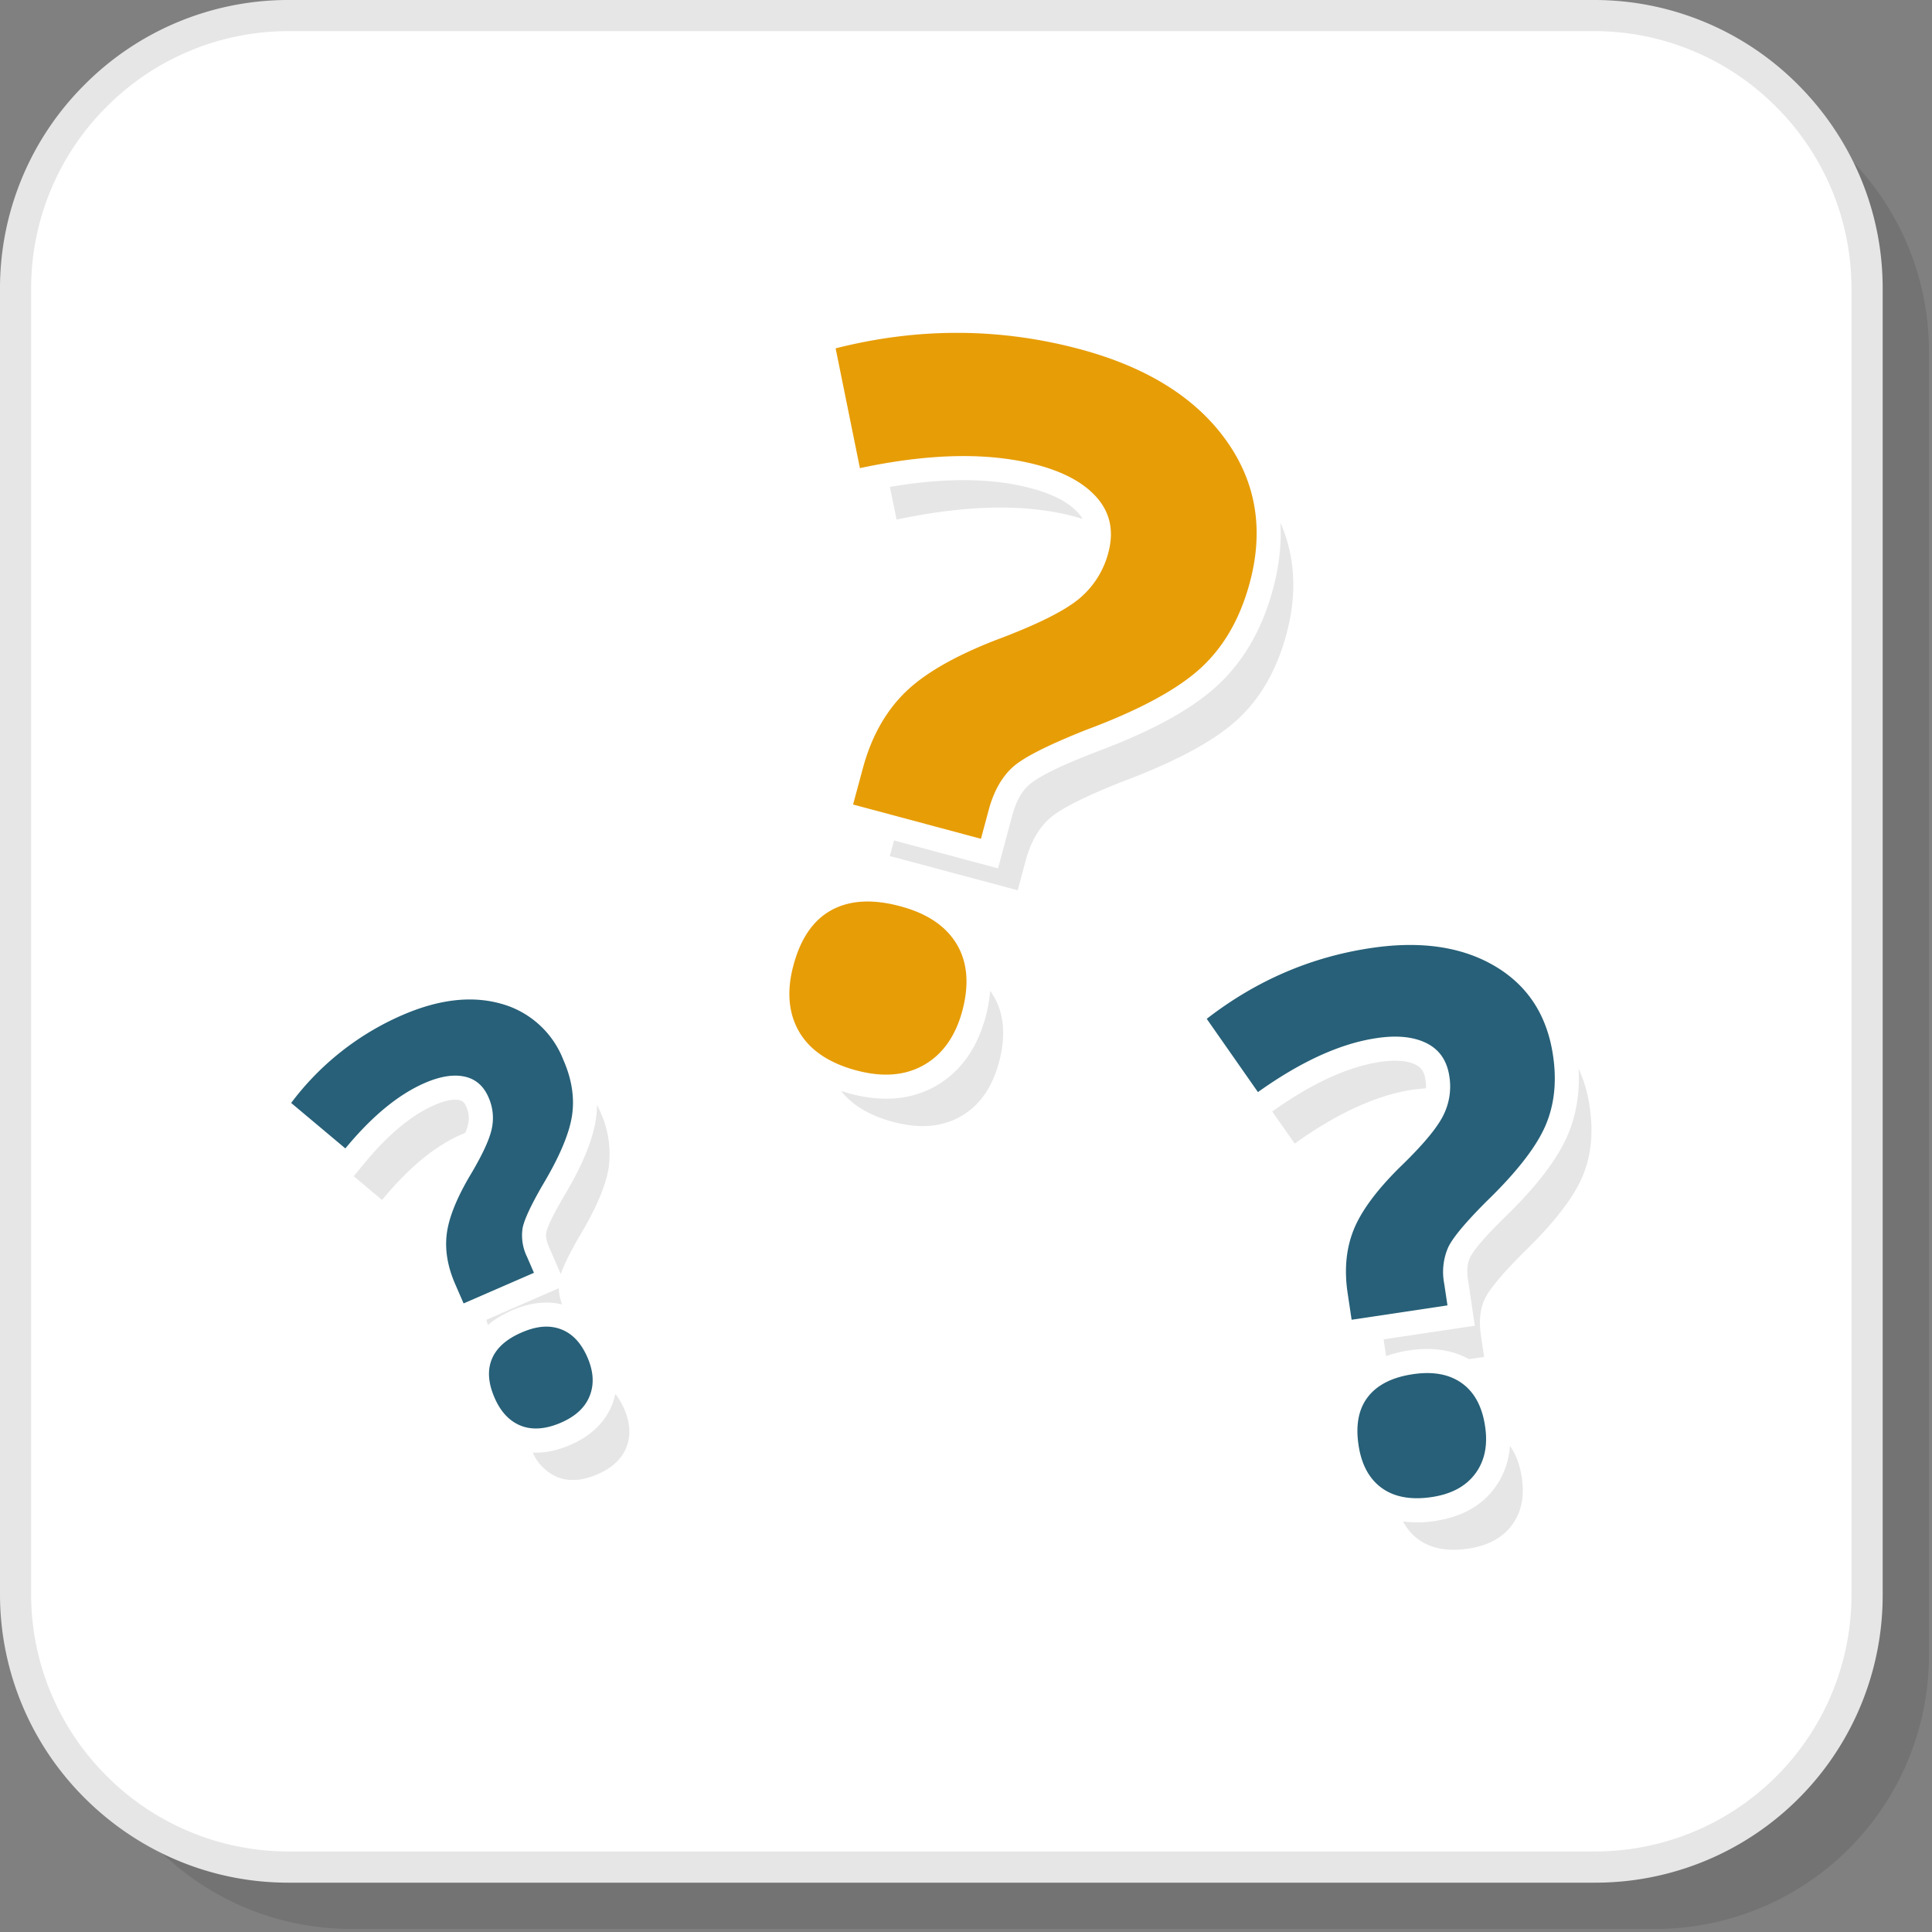
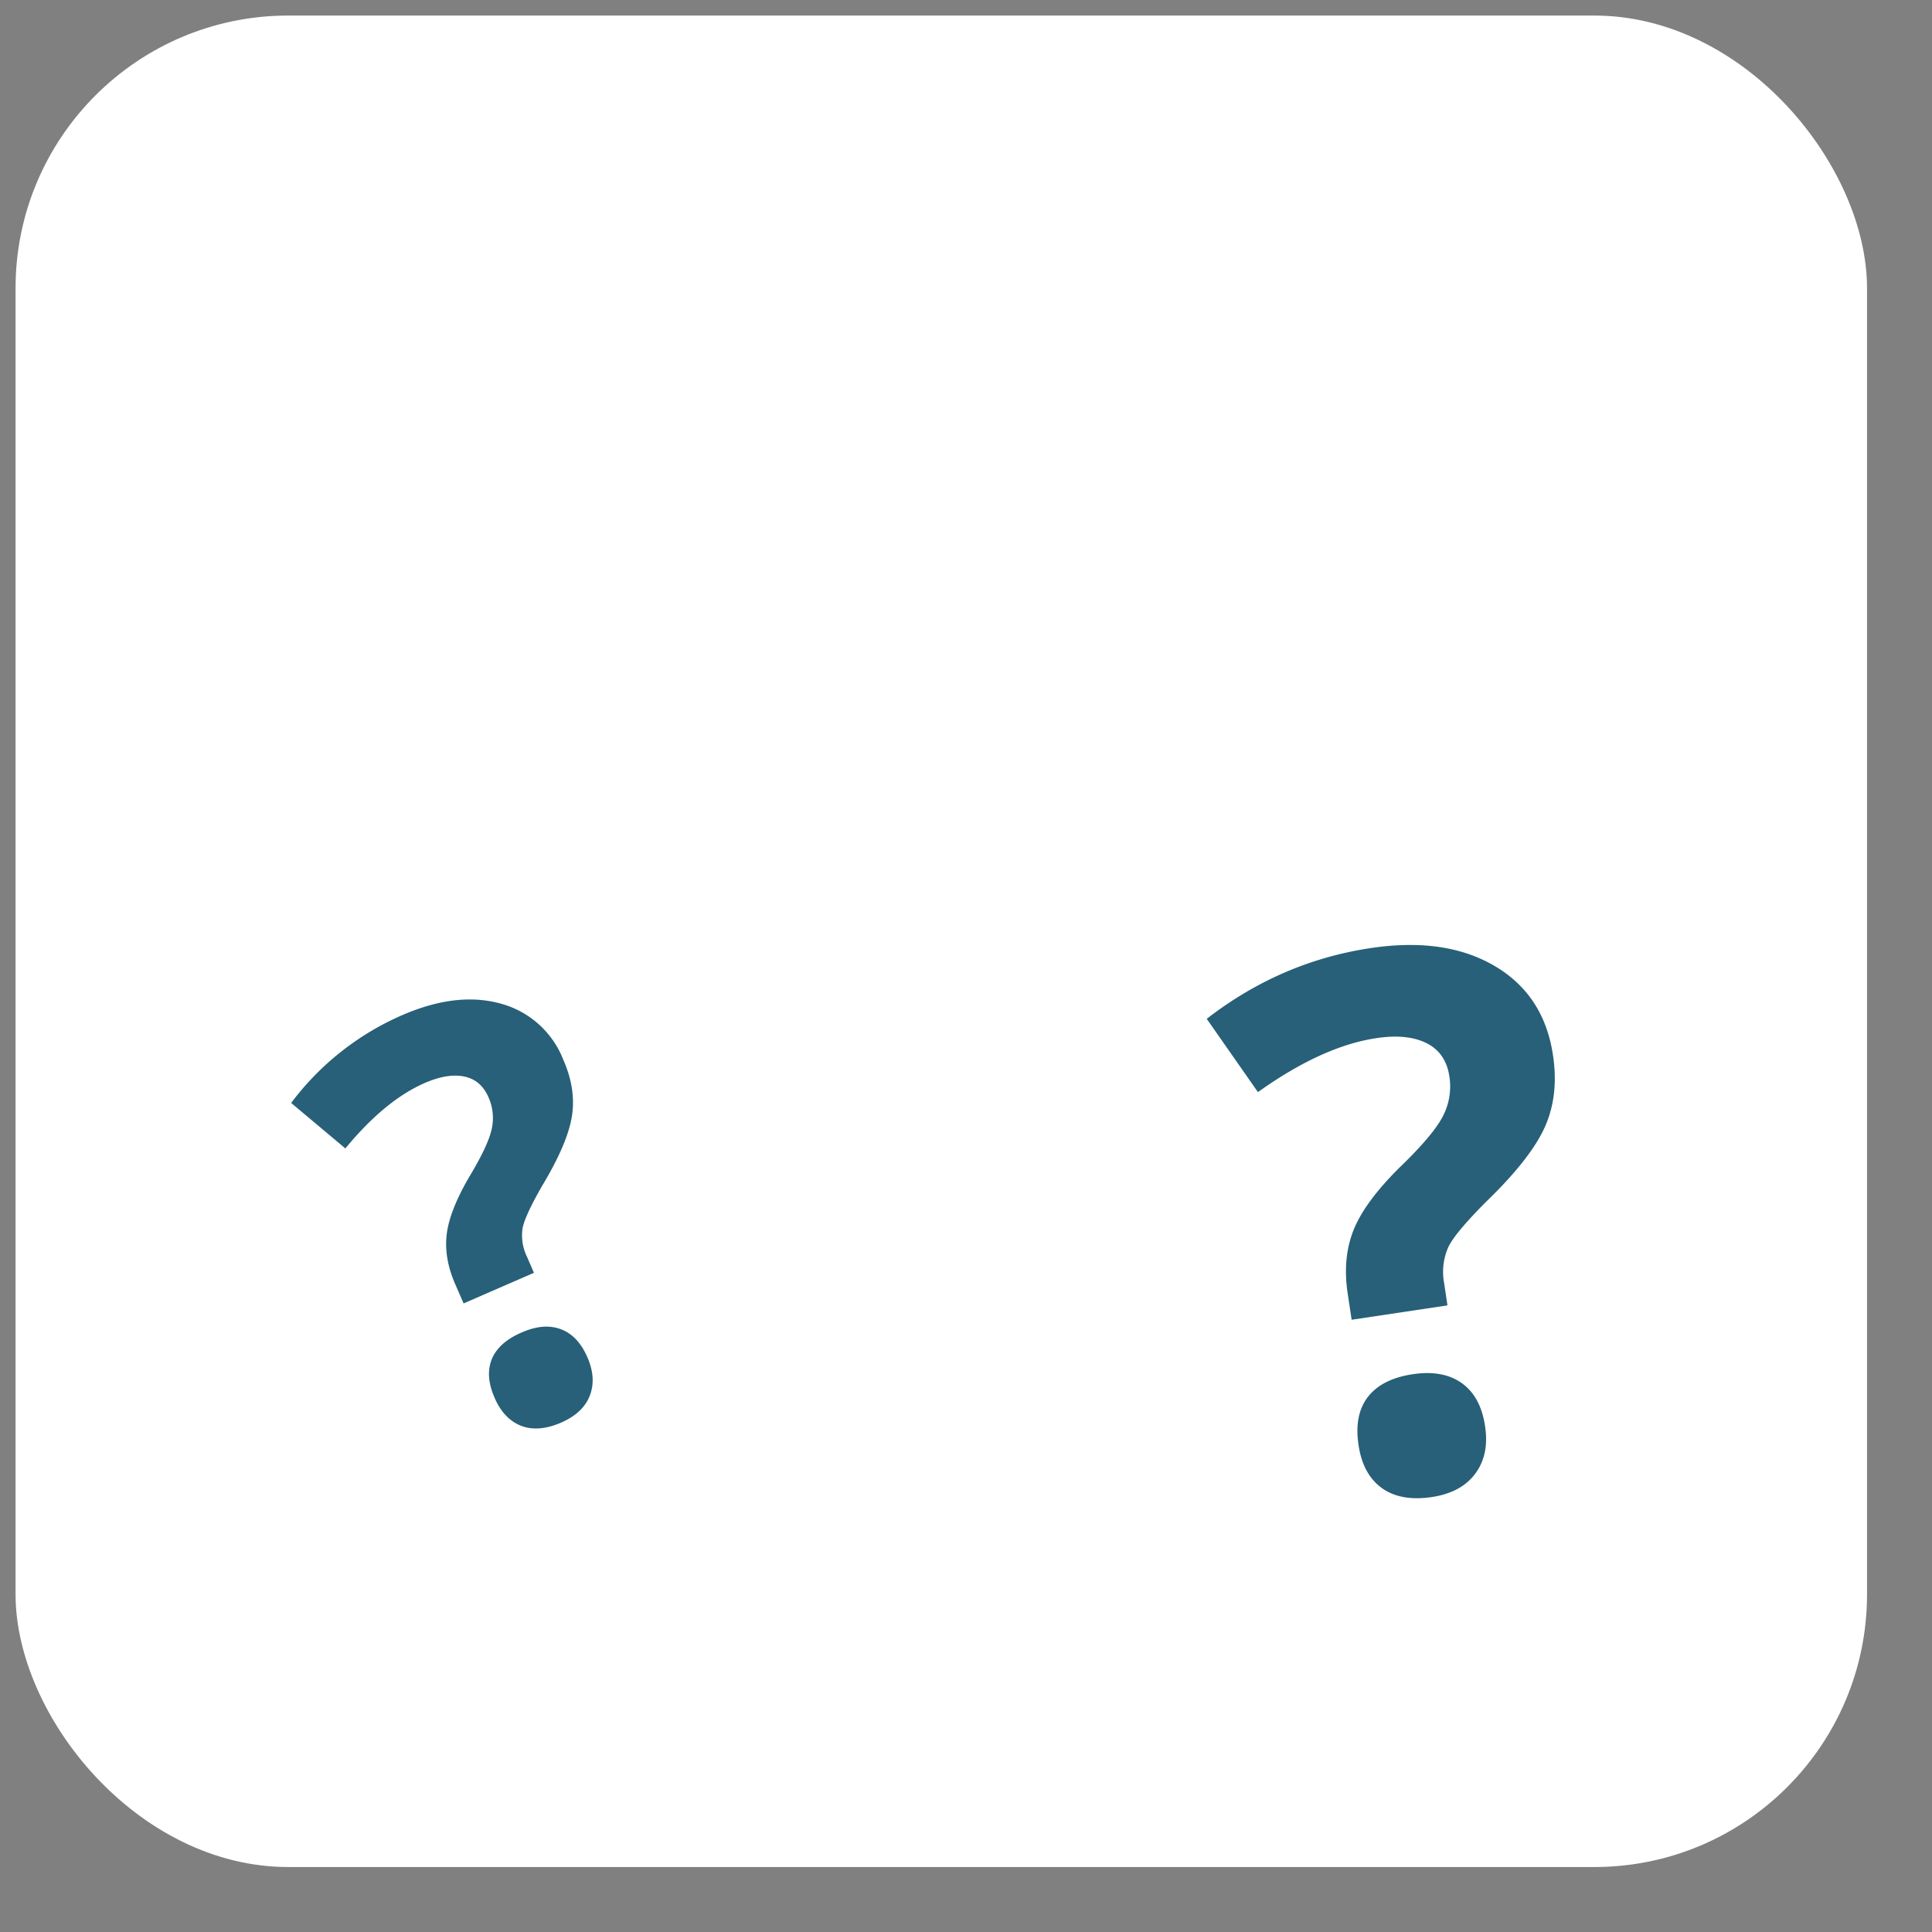
<svg xmlns="http://www.w3.org/2000/svg" width="200" height="200" viewBox="0 0 22.6 22.6" shape-rendering="geometricPrecision" image-rendering="optimizeQuality" fill-rule="evenodd">
  <rect x="0" y="0" width="22.6" height="22.6" fill="#808080" stroke="none" />
-   <path d="M4.096 22.564h15.279a3.2 3.2 0 0 0 3.189-3.189V4.096a3.2 3.2 0 0 0-3.189-3.19H4.096a3.2 3.2 0 0 0-3.19 3.19v15.279a3.2 3.2 0 0 0 3.19 3.189z" fill-opacity=".102" />
  <rect x=".182" y=".182" width="21.658" height="21.658" rx="3.19" fill="#fff" />
-   <path d="M3.372 21.658h15.279a3 3 0 0 0 3.007-3.007V3.372a3 3 0 0 0-.883-2.124 3 3 0 0 0-2.124-.884H3.372a3 3 0 0 0-2.124.884 3 3 0 0 0-.884 2.124v15.279a3 3 0 0 0 .884 2.124 3 3 0 0 0 2.124.883zm15.279.365H3.372c-.928 0-1.771-.38-2.382-.991A3.36 3.36 0 0 1 0 18.651V3.372A3.36 3.36 0 0 1 .99.99 3.36 3.36 0 0 1 3.372 0h15.279a3.36 3.36 0 0 1 2.381.99c.611.611.991 1.454.991 2.382v15.279a3.36 3.36 0 0 1-3.372 3.372zm-8.242-12.009l.049-.183 1.217.327.164-.612c.036-.134.095-.276.202-.368.162-.139.569-.299.768-.377.475-.177 1.054-.432 1.434-.784.33-.306.534-.699.649-1.13.071-.264.1-.522.086-.773.174.397.197.832.071 1.302-.111.414-.299.746-.568.996s-.718.494-1.346.729c-.433.171-.716.312-.848.425s-.231.283-.291.509l-.091.339-1.496-.4zm2.255-3.944l-.096-.028c-.565-.151-1.258-.138-2.08.036l-.078-.382c.543-.093 1.133-.124 1.656.017.196.052.426.142.56.303.015.018.028.036.038.054zm-1.081 5.52l.037.056c.127.212.148.472.066.78-.08.297-.229.509-.449.634s-.481.146-.792.063c-.271-.073-.474-.193-.606-.361l.104.031c.342.091.692.089 1.005-.09.308-.177.49-.468.581-.806.027-.102.046-.205.054-.307zm4.631 4.273l-.02-.136c-.004-.02-.006-.04-.008-.06l1.066-.159-.079-.534c-.013-.083-.016-.183.022-.261.062-.13.288-.355.39-.457.274-.264.592-.61.749-.968.11-.252.147-.518.132-.787a1.59 1.59 0 0 1 .129.442c.047.31.018.588-.09.834s-.337.541-.691.882c-.24.241-.389.419-.444.533s-.072.257-.047.426l.038.255-.177.026c-.212-.118-.456-.139-.698-.103a1.46 1.46 0 0 0-.272.067zm.467-3.133l-.151.016c-.423.063-.885.274-1.385.631l-.263-.375c.366-.26.811-.512 1.26-.58.13-.019.298-.028.419.033.074.037.102.096.114.177.005.033.007.066.006.098zm.982 4.184c.07.097.116.221.139.372.033.222-.006.408-.117.556s-.28.239-.512.274-.43 0-.577-.106c-.077-.055-.138-.126-.184-.213a1.26 1.26 0 0 0 .373-.005c.276-.041.528-.155.697-.383.111-.15.168-.318.181-.495zM5.707 15.5l-.018-.061.846-.369a.62.62 0 0 0 .041.189c-.197-.048-.398-.013-.586.069-.103.045-.2.101-.283.172zm-.264-2.248l-.044.018c-.311.135-.62.391-.93.767l-.331-.278.119-.145c.22-.267.503-.547.825-.687.082-.036.201-.077.292-.058.044.01.063.037.081.078.029.066.036.13.021.201-.006.031-.018.066-.033.104zm1.541-.328l.035.074a1.19 1.19 0 0 1 .102.656c-.032.211-.147.483-.348.816-.108.189-.18.333-.213.434l-.137-.314c-.021-.05-.043-.116-.033-.171.02-.102.146-.32.198-.411.159-.264.334-.6.382-.913a1.23 1.23 0 0 0 .014-.171zm.214 3.382a.78.78 0 0 1 .104.176c.071.163.079.313.025.449s-.165.239-.336.314-.328.088-.463.037a.55.55 0 0 1-.296-.29c.15.007.3-.029.442-.091.217-.094.397-.245.486-.469.016-.042.029-.084.038-.126z" fill="#e6e6e6" fill-rule="nonzero" />
-   <path d="M9.979 9.411l.113-.418c.096-.36.257-.654.483-.881s.584-.434 1.075-.625c.471-.176.792-.335.967-.478a1.04 1.04 0 0 0 .348-.544c.065-.243.025-.454-.122-.63s-.38-.308-.704-.395c-.565-.151-1.259-.139-2.08.036l-.284-1.401c.964-.245 1.918-.242 2.859.01.775.208 1.342.56 1.701 1.055s.451 1.053.285 1.674c-.111.414-.299.746-.569.996s-.717.494-1.346.728c-.432.172-.716.313-.847.426s-.231.283-.292.509l-.091.339-1.496-.401zm-.698 1.883c.084-.316.233-.532.446-.648s.48-.132.804-.045c.314.084.533.231.66.443s.148.472.066.78c-.08.297-.23.509-.449.634s-.481.146-.792.063c-.316-.085-.539-.234-.665-.447s-.152-.475-.07-.78z" fill="#e79d06" fill-rule="nonzero" />
  <path d="M15.811 15.438l-.047-.313c-.04-.27-.018-.514.068-.732s.264-.462.538-.734c.265-.255.434-.456.509-.603a.75.75 0 0 0 .075-.466c-.027-.182-.116-.312-.266-.387s-.345-.096-.588-.059c-.423.063-.884.274-1.385.631l-.599-.857c.576-.446 1.216-.723 1.921-.828.581-.087 1.064-.016 1.449.211s.61.575.68 1.04c.047.31.017.588-.091.834s-.337.541-.69.882c-.24.241-.389.418-.444.533a.72.72 0 0 0-.047.426l.038.254-1.121.168zm.081 1.467c-.036-.236.001-.425.11-.565s.283-.229.526-.265c.235-.035.425 0 .572.105s.238.273.272.504c.034.222-.005.408-.116.556s-.28.239-.513.273-.429.001-.577-.105-.24-.274-.274-.503zM5.423 15.247l-.1-.23c-.086-.199-.119-.39-.098-.574s.108-.407.261-.671c.15-.249.239-.438.266-.566a.59.59 0 0 0-.038-.371c-.058-.134-.153-.215-.283-.242s-.283-.002-.461.075c-.311.135-.621.391-.93.766l-.634-.532a3.23 3.23 0 0 1 1.299-1.027c.426-.185.81-.23 1.152-.135a1.09 1.09 0 0 1 .732.656c.1.227.134.446.102.656s-.147.483-.347.816c-.134.233-.212.4-.231.499a.57.57 0 0 0 .052.335l.081.187-.823.358zm.363 1.105c-.076-.174-.086-.325-.032-.455s.17-.233.348-.31.325-.088.459-.038.238.161.311.33c.071.164.08.314.026.45s-.166.239-.336.313-.329.089-.463.038-.24-.16-.313-.328z" fill-rule="nonzero" fill="#276078" />
</svg>